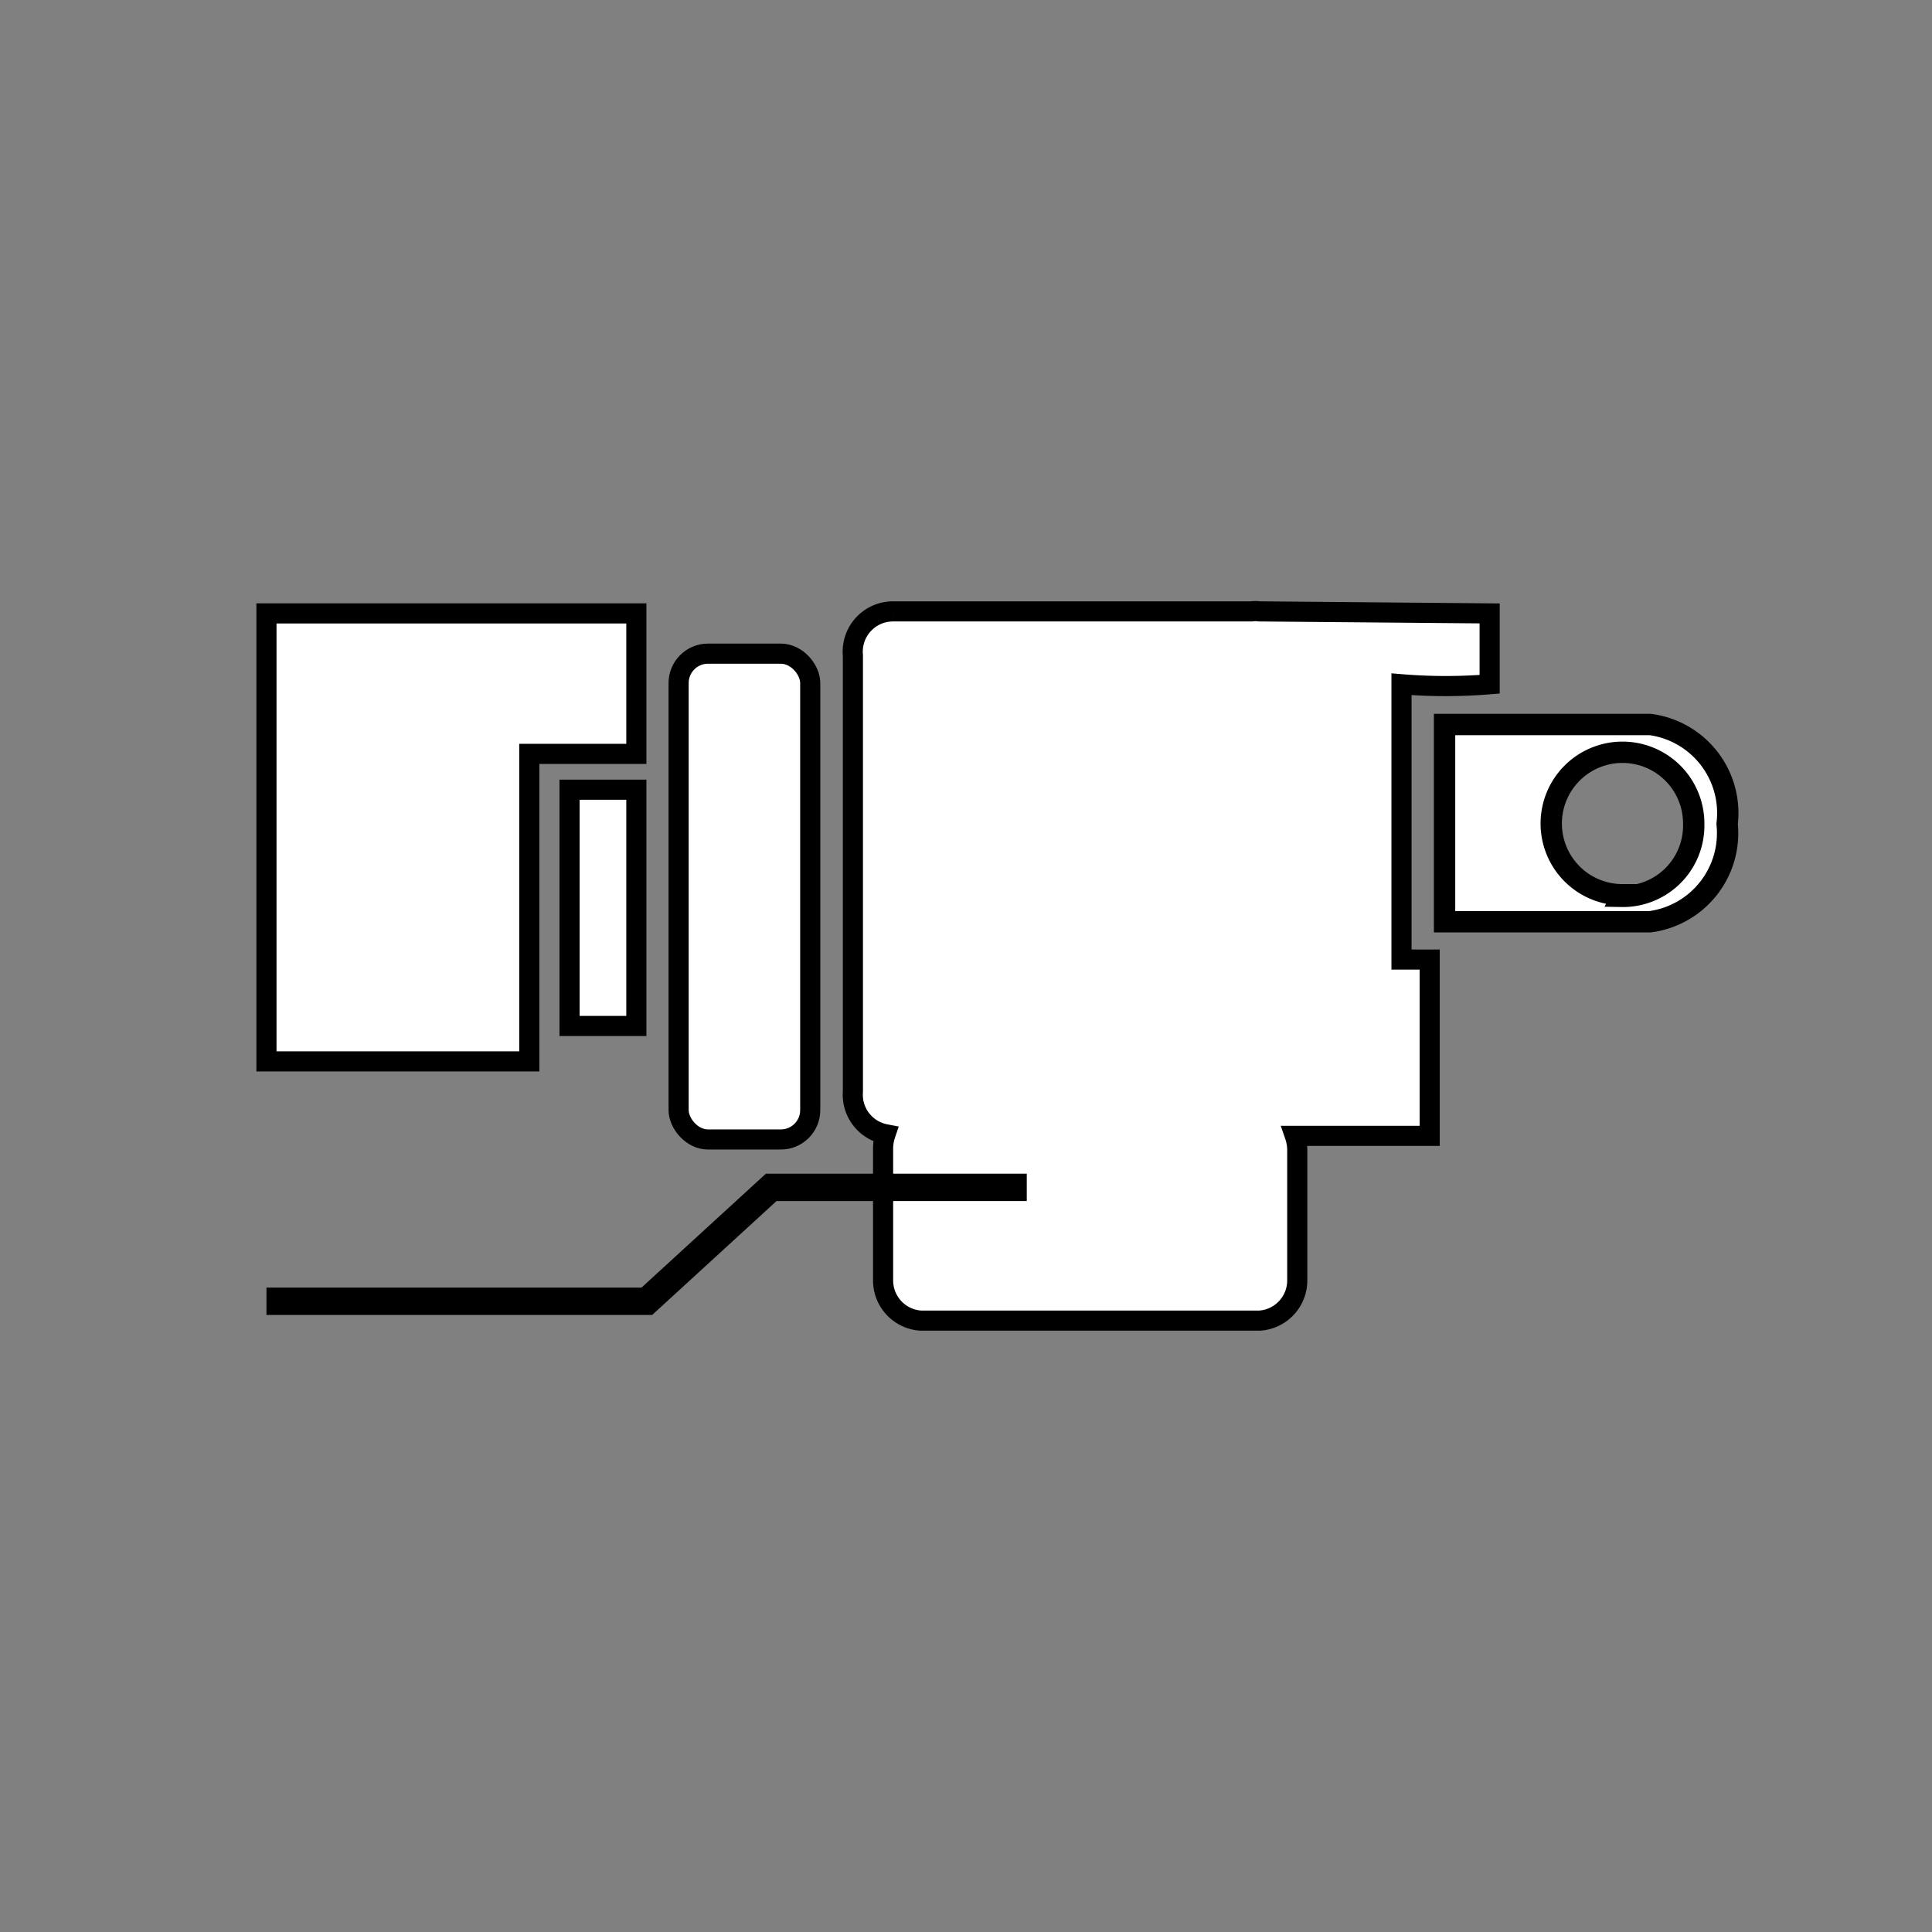
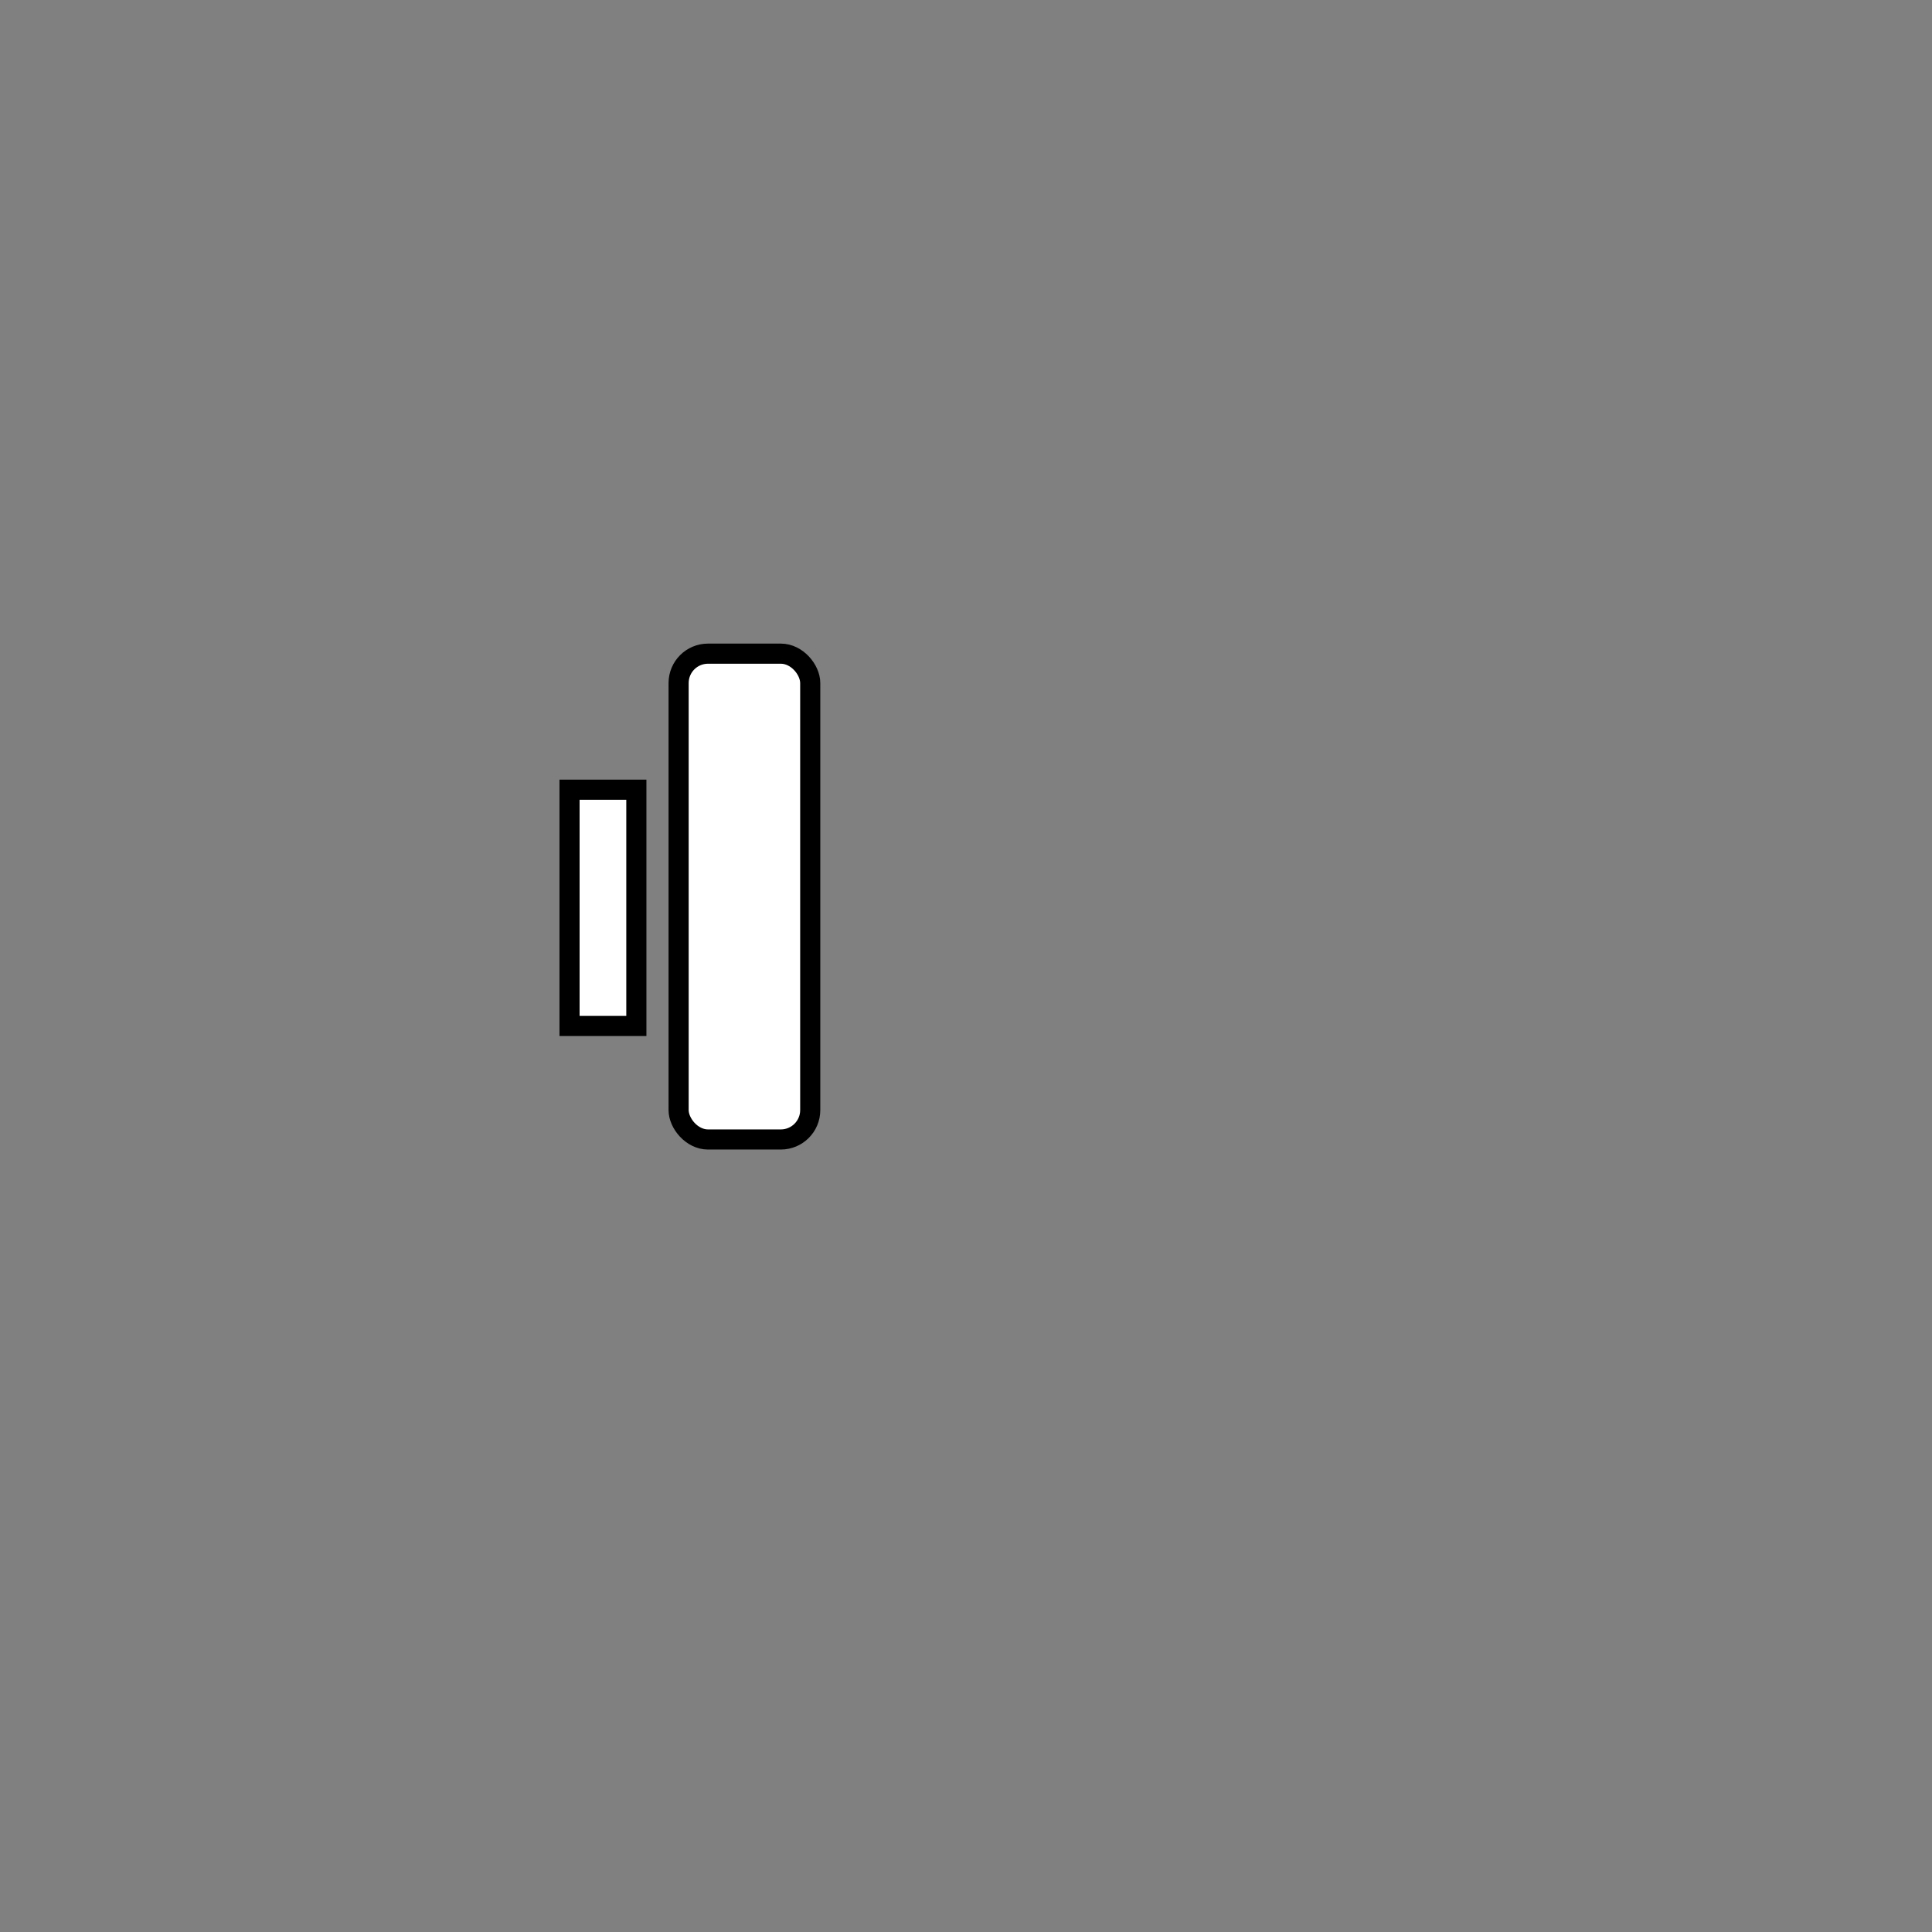
<svg xmlns="http://www.w3.org/2000/svg" id="Layer_1" data-name="Layer 1" width="48" height="48" viewBox="0 0 48 48">
  <rect x="0" y="0" width="48" height="48" fill="#808080" stroke="none" />
  <defs>
    <style>
      .cls-1, .cls-2 {
        fill: #fff;
      }

      .cls-1, .cls-2, .cls-3 {
        stroke: #000;
        stroke-miterlimit: 10;
      }

      .cls-1 {
        stroke-width: 0.5px;
      }

      .cls-2 {
        stroke-width: 0.53px;
      }

      .cls-3 {
        fill: none;
        stroke-width: 0.68px;
      }
    </style>
  </defs>
  <title>apple watch icon</title>
  <g>
    <rect class="cls-1" x="16.86" y="16.24" width="3.27" height="12.07" rx="0.73" ry="0.73" />
    <rect class="cls-1" x="14.15" y="19.62" width="1.66" height="5.87" />
-     <polygon class="cls-1" points="15.81 15.24 6.62 15.24 6.62 16.99 6.62 18.73 6.62 26.37 13.15 26.37 13.15 18.73 15.81 18.73 15.81 15.24" />
-     <path class="cls-1" d="M31.29,15.19a.71.71,0,0,0-.2,0h-8.9a1,1,0,0,0-1,1.09V27.12A1,1,0,0,0,22,28.18a1.13,1.13,0,0,0-.06.36v3.27a1,1,0,0,0,.93,1h8.43a1,1,0,0,0,.93-1V28.54a1.13,1.13,0,0,0-.06-.32h3.35V23.84h-.7V17a13.34,13.34,0,0,0,2.19,0V15.24Z" />
-     <path class="cls-2" d="M41,18H35.89V22.9H41a2.22,2.22,0,0,0,1.91-2.43A2.22,2.22,0,0,0,41,18Zm-.69,4.23a1.77,1.77,0,1,1,1.77-1.76A1.76,1.76,0,0,1,40.29,22.27Z" />
-     <polyline class="cls-3" points="6.62 32.33 16.07 32.33 19.16 29.5 25.51 29.5" />
  </g>
</svg>